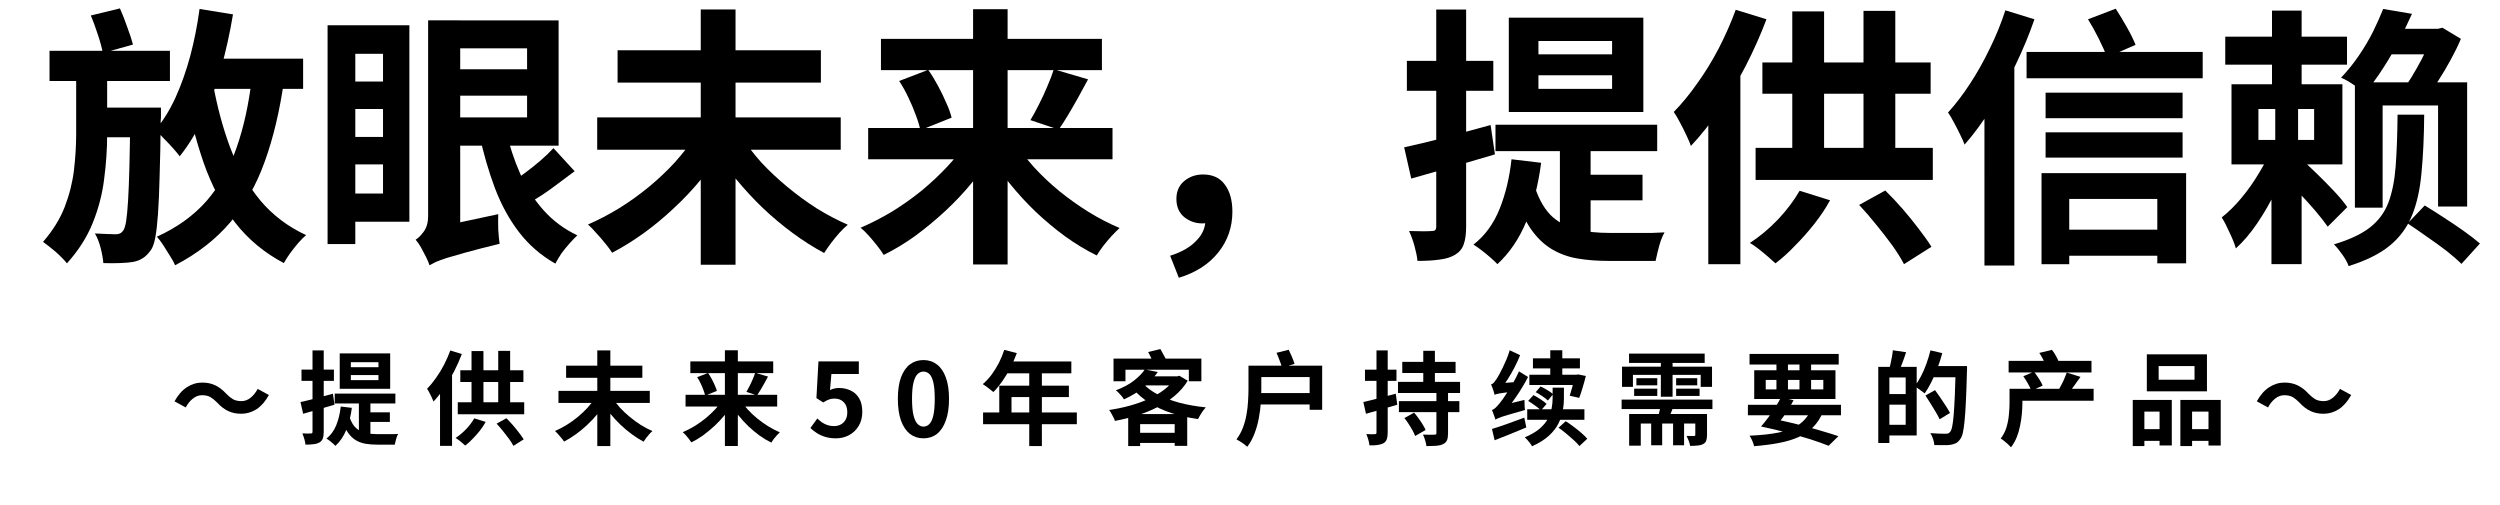
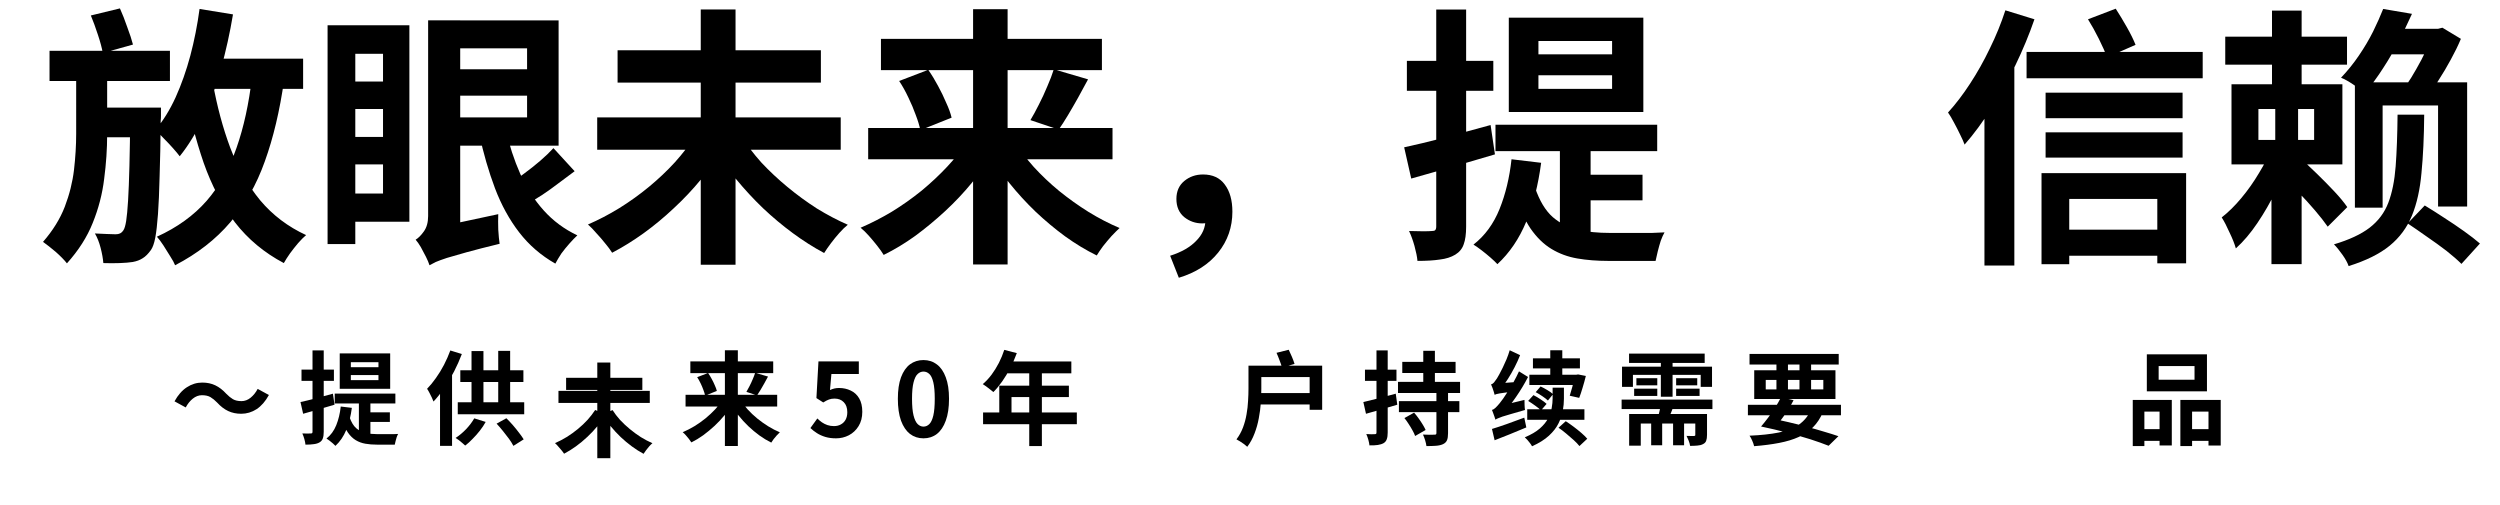
<svg xmlns="http://www.w3.org/2000/svg" xmlns:ns1="http://www.inkscape.org/namespaces/inkscape" xmlns:ns2="http://sodipodi.sourceforge.net/DTD/sodipodi-0.dtd" width="104mm" height="21mm" viewBox="0 0 104 21" version="1.1" id="svg5" xml:space="preserve" ns1:version="1.2.2 (732a01da63, 2022-12-09)" ns2:docname="main_txt04-02-02_ch.svg" ns1:export-filename="キャッチコピー01.png" ns1:export-xdpi="96" ns1:export-ydpi="96">
  <ns2:namedview id="namedview7" pagecolor="#888888" bordercolor="#000000" borderopacity="0.25" ns1:showpageshadow="2" ns1:pageopacity="0" ns1:pagecheckerboard="0" ns1:deskcolor="#d1d1d1" ns1:document-units="mm" showgrid="false" ns1:zoom="1.4912879" ns1:cx="211.89738" ns1:cy="45.598171" ns1:window-width="1920" ns1:window-height="1057" ns1:window-x="1912" ns1:window-y="-8" ns1:window-maximized="1" ns1:current-layer="layer1" ns1:lockguides="true" />
  <defs id="defs2">
    <rect x="111.313" y="574" width="596.129" height="38.893" id="rect823" />
    <rect x="76.444" y="481.463" width="564.613" height="83.15" id="rect757" />
    <style id="style237">
      .cls-1 {
        fill: #fff;
      }
    </style>
  </defs>
  <g ns1:label="Layer 1" ns1:groupmode="layer" id="layer1">
    <g aria-label="放眼未来，提供信赖" transform="matrix(0.265,0,0,0.265,-18.638,-130.935)" id="text755" style="font-weight:bold;font-size:42.667px;line-height:1.6;font-family:'Noto Sans SC';-inkscape-font-specification:'Noto Sans SC, Bold';white-space:pre;shape-inside:url(#rect757);display:inline;fill:#ffffff;stroke:#304195;stroke-width:0">
      <path d="m 84.593,496.524 4.565,-1.109 q 0.597,1.323 1.152,2.944 0.597,1.579 0.896,2.731 l -4.736,1.323 q -0.213,-1.195 -0.768,-2.859 -0.555,-1.707 -1.109,-3.029 z m -6.485,5.547 h 18.901 v 4.736 H 78.107 Z m 7.168,8.917 h 7.168 v 4.651 h -7.168 z m 5.504,0 h 4.821 q 0,0 0,0.384 0,0.384 0,0.896 0,0.469 -0.043,0.768 -0.043,5.12 -0.171,8.747 -0.085,3.584 -0.256,5.931 -0.171,2.347 -0.427,3.712 -0.256,1.323 -0.683,1.92 -0.64,0.896 -1.28,1.28 -0.64,0.427 -1.579,0.597 -0.811,0.128 -2.048,0.171 -1.195,0.043 -2.56,0 -0.085,-1.067 -0.427,-2.389 -0.341,-1.323 -0.896,-2.261 1.024,0.043 1.877,0.085 0.896,0.043 1.365,0.043 0.427,0 0.683,-0.128 0.299,-0.128 0.555,-0.512 0.256,-0.384 0.427,-1.451 0.171,-1.109 0.299,-3.2 0.128,-2.133 0.213,-5.461 0.085,-3.328 0.128,-8.149 z m 10.453,-7.68 h 16.683 v 4.736 h -16.683 z m 0.427,-7.808 5.248,0.853 q -0.725,4.352 -1.877,8.491 -1.152,4.139 -2.773,7.68 -1.621,3.499 -3.712,6.101 -0.384,-0.512 -1.067,-1.28 -0.683,-0.768 -1.451,-1.536 -0.725,-0.811 -1.323,-1.28 1.835,-2.176 3.2,-5.163 1.365,-3.029 2.304,-6.528 0.939,-3.541 1.451,-7.339 z m 8.235,10.667 5.035,0.512 q -1.024,7.211 -3.029,12.757 -1.963,5.504 -5.419,9.557 -3.413,4.011 -8.661,6.741 -0.213,-0.555 -0.768,-1.408 -0.512,-0.853 -1.067,-1.707 -0.555,-0.853 -1.024,-1.365 4.779,-2.176 7.808,-5.632 3.029,-3.499 4.693,-8.32 1.707,-4.864 2.432,-11.136 z m -6.144,0.981 q 0.981,5.461 2.731,10.155 1.792,4.693 4.693,8.235 2.944,3.499 7.211,5.461 -0.555,0.469 -1.237,1.237 -0.683,0.811 -1.28,1.621 -0.597,0.853 -0.981,1.536 -4.608,-2.432 -7.68,-6.4 -3.029,-4.011 -4.907,-9.344 -1.835,-5.333 -3.029,-11.776 z m -21.461,-2.56 h 4.864 v 10.581 q 0,3.456 -0.469,6.997 -0.427,3.541 -1.792,6.912 -1.323,3.328 -4.053,6.357 -0.64,-0.811 -1.749,-1.792 -1.109,-0.939 -2.005,-1.579 2.304,-2.645 3.413,-5.504 1.109,-2.901 1.451,-5.803 0.341,-2.944 0.341,-5.675 z" id="path322" style="fill:#000000" />
      <path d="m 140.614,497.292 h 17.408 v 19.669 h -17.408 v -4.437 h 12.459 v -10.837 h -12.459 z m 0.256,7.68 h 14.549 v 4.139 h -14.549 z m 8.832,9.387 q 0.853,3.755 2.304,7.04 1.451,3.243 3.669,5.717 2.219,2.475 5.291,3.925 -0.555,0.512 -1.237,1.28 -0.683,0.768 -1.28,1.579 -0.555,0.853 -0.939,1.579 -3.371,-1.92 -5.675,-4.907 -2.304,-2.987 -3.797,-6.912 -1.493,-3.968 -2.475,-8.533 z m 7.509,2.987 3.328,3.627 q -1.195,0.896 -2.517,1.877 -1.28,0.981 -2.56,1.835 -1.28,0.811 -2.389,1.451 l -2.688,-3.2 q 1.024,-0.683 2.261,-1.621 1.28,-0.939 2.475,-1.963 1.237,-1.067 2.091,-2.005 z m -19.456,18.389 -0.469,-4.437 2.091,-1.621 9.173,-1.963 q -0.043,1.067 0,2.432 0.085,1.365 0.213,2.219 -3.157,0.768 -5.163,1.323 -1.963,0.555 -3.115,0.896 -1.152,0.384 -1.749,0.64 -0.597,0.299 -0.981,0.512 z m 0,0 q -0.171,-0.555 -0.555,-1.323 -0.384,-0.768 -0.811,-1.536 -0.427,-0.725 -0.811,-1.152 0.64,-0.384 1.28,-1.28 0.683,-0.939 0.683,-2.432 v -30.72 h 5.035 v 33.835 q 0,0 -0.512,0.299 -0.469,0.299 -1.195,0.768 -0.683,0.512 -1.408,1.109 -0.725,0.64 -1.237,1.28 -0.469,0.64 -0.469,1.152 z m -13.269,-37.675 h 10.112 v 30.848 h -10.112 v -4.437 h 5.973 v -21.931 h -5.973 z m 0.043,8.832 h 8.747 v 4.309 h -8.747 z m 0,8.704 h 8.747 v 4.309 h -8.747 z m -2.773,-17.536 h 4.352 v 34.347 h -4.352 z" id="path324" style="fill:#000000" />
      <path d="m 164.081,512.524 h 38.229 v 5.077 h -38.229 z m 3.2,-10.539 h 31.915 v 5.077 h -31.915 z m 13.056,-6.4 h 5.461 v 40.064 h -5.461 z m -0.896,19.883 4.437,1.835 q -1.536,2.517 -3.499,4.949 -1.963,2.389 -4.267,4.523 -2.261,2.133 -4.736,3.925 -2.432,1.749 -4.949,3.072 -0.427,-0.683 -1.109,-1.493 -0.64,-0.811 -1.365,-1.579 -0.683,-0.811 -1.323,-1.365 2.475,-1.067 4.907,-2.56 2.475,-1.536 4.693,-3.371 2.219,-1.835 4.053,-3.84 1.835,-2.048 3.157,-4.096 z m 7.296,0.043 q 1.28,2.048 3.115,4.096 1.877,2.005 4.096,3.84 2.219,1.835 4.608,3.371 2.432,1.493 4.864,2.56 -0.597,0.469 -1.323,1.28 -0.683,0.768 -1.323,1.621 -0.64,0.853 -1.067,1.536 -2.475,-1.323 -4.907,-3.115 -2.432,-1.792 -4.693,-3.925 -2.261,-2.176 -4.224,-4.565 -1.92,-2.389 -3.456,-4.907 z" id="path326" style="fill:#000000" />
      <path d="m 206.619,514.188 h 38.357 v 4.907 h -38.357 z m 2.005,-13.995 h 34.688 v 4.907 h -34.688 z m 14.464,-4.651 h 5.419 v 40.064 h -5.419 z m 12.672,9.429 5.376,1.579 q -0.768,1.451 -1.579,2.901 -0.811,1.451 -1.579,2.731 -0.768,1.28 -1.451,2.261 l -4.437,-1.493 q 0.64,-1.067 1.323,-2.432 0.725,-1.408 1.323,-2.859 0.64,-1.451 1.024,-2.688 z m -24.277,1.835 4.565,-1.749 q 0.811,1.152 1.536,2.517 0.725,1.323 1.28,2.645 0.597,1.28 0.853,2.347 l -4.907,1.963 q -0.213,-1.067 -0.725,-2.389 -0.469,-1.323 -1.152,-2.731 -0.683,-1.451 -1.451,-2.603 z m 10.752,9.387 4.139,1.664 q -1.493,2.517 -3.456,4.907 -1.92,2.347 -4.224,4.48 -2.261,2.091 -4.693,3.883 -2.432,1.749 -4.949,2.987 -0.384,-0.64 -1.024,-1.451 -0.64,-0.811 -1.323,-1.579 -0.683,-0.768 -1.28,-1.237 2.475,-1.067 4.907,-2.517 2.432,-1.493 4.651,-3.285 2.219,-1.835 4.053,-3.797 1.877,-2.005 3.2,-4.053 z m 7.296,0.043 q 1.28,2.048 3.072,4.053 1.835,2.005 4.011,3.797 2.219,1.792 4.608,3.285 2.432,1.493 4.864,2.517 -0.555,0.512 -1.28,1.28 -0.683,0.768 -1.323,1.579 -0.597,0.811 -0.981,1.451 -2.517,-1.237 -4.949,-2.987 -2.389,-1.749 -4.651,-3.883 -2.219,-2.133 -4.139,-4.523 -1.92,-2.389 -3.413,-4.907 z" id="path328" style="fill:#000000" />
      <path d="m 255.387,537.698 -1.365,-3.456 q 2.688,-0.853 4.096,-2.347 1.451,-1.451 1.451,-3.328 l -0.341,-4.181 2.389,3.797 q -0.555,0.469 -1.195,0.725 -0.64,0.256 -1.365,0.256 -1.579,0 -2.816,-0.981 -1.237,-1.024 -1.237,-2.859 0,-1.792 1.237,-2.816 1.237,-1.024 2.944,-1.024 2.261,0 3.413,1.579 1.195,1.579 1.195,4.267 0,3.627 -2.219,6.4 -2.219,2.773 -6.187,3.968 z" id="path330" style="fill:#000000" />
      <path d="m 311.836,505.911 v 2.133 h 11.563 v -2.133 z m 0,-5.376 v 2.091 h 11.563 v -2.091 z m -4.651,-3.669 h 21.12 v 14.805 h -21.12 z m -2.091,16.811 h 25.387 v 4.139 H 305.094 Z m 10.112,2.261 h 4.821 v 17.365 l -4.821,-2.091 z m -3.925,7.552 q 1.067,3.157 2.816,4.693 1.749,1.493 4.011,2.005 2.261,0.469 4.864,0.469 0.555,0 1.664,0 1.152,0 2.475,0 1.365,0 2.603,0 1.237,-0.043 1.92,-0.085 -0.299,0.512 -0.597,1.323 -0.256,0.811 -0.469,1.664 -0.213,0.853 -0.341,1.493 h -1.707 -5.717 q -2.645,0 -4.864,-0.384 -2.219,-0.384 -4.053,-1.493 -1.835,-1.109 -3.285,-3.2 -1.408,-2.091 -2.389,-5.461 z m 7.424,-1.963 h 9.472 v 4.011 h -9.472 z m -11.093,-2.432 4.651,0.555 q -0.683,5.205 -2.347,9.259 -1.664,4.011 -4.523,6.656 -0.384,-0.427 -1.067,-1.024 -0.683,-0.597 -1.408,-1.152 -0.725,-0.555 -1.28,-0.896 2.688,-2.091 4.096,-5.589 1.408,-3.499 1.877,-7.808 z m -16.853,-1.877 q 2.603,-0.555 6.229,-1.493 3.627,-0.981 7.339,-2.005 l 0.683,4.608 q -3.371,0.981 -6.827,2.005 -3.456,0.981 -6.315,1.792 z m 0.427,-13.568 h 13.568 v 4.693 h -13.568 z m 4.608,-8.064 h 4.693 v 34.091 q 0,1.749 -0.384,2.773 -0.341,1.024 -1.323,1.621 -0.981,0.597 -2.432,0.768 -1.408,0.213 -3.499,0.213 -0.085,-0.939 -0.469,-2.347 -0.384,-1.365 -0.853,-2.347 1.152,0.043 2.176,0.043 1.024,0 1.408,-0.043 0.384,0 0.512,-0.128 0.171,-0.171 0.171,-0.597 z" id="path332" style="fill:#000000" />
-       <path d="m 342.812,495.628 4.821,1.493 q -1.365,3.627 -3.243,7.296 -1.877,3.627 -4.096,6.869 -2.176,3.243 -4.523,5.717 -0.213,-0.64 -0.683,-1.621 -0.469,-1.024 -1.024,-2.048 -0.555,-1.067 -0.981,-1.664 1.92,-1.963 3.712,-4.523 1.835,-2.56 3.371,-5.504 1.536,-2.987 2.645,-6.016 z m -4.309,11.904 4.992,-5.035 0.043,0.043 v 33.024 h -5.035 z m 8.491,-3.627 h 26.411 v 4.907 h -26.411 z m -1.067,13.397 h 27.819 v 5.035 h -27.819 z m 5.76,-21.419 h 4.992 v 24.021 h -4.992 z m 11.179,-0.085 h 4.992 v 24.149 h -4.992 z m -10.027,28.245 4.779,1.493 q -1.024,1.877 -2.475,3.712 -1.451,1.835 -3.029,3.413 -1.536,1.621 -3.072,2.773 -0.469,-0.427 -1.195,-1.067 -0.683,-0.597 -1.451,-1.195 -0.768,-0.597 -1.365,-0.939 2.304,-1.493 4.395,-3.669 2.091,-2.219 3.413,-4.523 z m 9.344,2.219 4.096,-2.261 q 1.408,1.365 2.773,2.944 1.365,1.579 2.517,3.115 1.195,1.536 1.963,2.773 l -4.309,2.731 q -0.683,-1.323 -1.835,-2.944 -1.152,-1.579 -2.517,-3.243 -1.365,-1.707 -2.688,-3.115 z" id="path334" style="fill:#000000" />
      <path d="m 391.452,508.642 h 21.504 v 4.011 h -21.504 z m 0,6.229 h 21.504 v 3.968 h -21.504 z m 2.56,15.275 h 16.427 v 4.096 h -16.427 z m -5.547,-27.904 h 27.648 v 4.139 h -27.648 z m 2.347,19.029 h 22.699 v 14.165 h -4.523 v -10.112 h -13.824 v 10.24 h -4.352 z m 7.296,-24.149 4.352,-1.664 q 0.853,1.323 1.749,2.901 0.896,1.579 1.365,2.773 l -4.48,1.963 q -0.427,-1.195 -1.28,-2.901 -0.853,-1.707 -1.707,-3.072 z m -12.971,-1.408 4.565,1.408 q -1.237,3.584 -2.987,7.211 -1.749,3.584 -3.797,6.784 -2.005,3.2 -4.181,5.675 -0.213,-0.597 -0.683,-1.536 -0.469,-0.981 -0.981,-1.92 -0.512,-0.981 -0.939,-1.579 1.792,-1.963 3.456,-4.523 1.707,-2.603 3.115,-5.547 1.451,-2.944 2.432,-5.973 z m -3.285,11.861 4.651,-4.651 0.043,0.043 v 32.811 h -4.693 z" id="path336" style="fill:#000000" />
      <path d="m 426.993,495.756 h 4.651 v 13.696 h -4.651 z m -7.339,4.096 h 19.115 v 4.395 h -19.115 z m 5.205,11.349 v 4.864 h 8.747 v -4.864 z m -4.224,-3.883 h 17.408 v 12.587 h -17.408 z m 6.357,9.941 2.901,1.365 q -0.896,2.645 -2.261,5.376 -1.323,2.731 -2.944,5.12 -1.579,2.347 -3.371,3.968 -0.299,-1.067 -0.981,-2.475 -0.64,-1.451 -1.237,-2.389 1.579,-1.237 3.072,-3.029 1.536,-1.835 2.773,-3.925 1.28,-2.091 2.048,-4.011 z m 0.512,-7.808 h 3.584 v 8.192 h 0.555 v 17.92 h -4.736 v -17.92 h 0.597 z M 445.382,498.615 h 8.149 v 4.011 h -11.307 z m -0.939,-3.115 4.523,0.768 q -0.939,2.091 -2.048,4.224 -1.067,2.133 -2.432,4.224 -1.323,2.091 -2.944,4.011 -0.683,-0.64 -1.792,-1.365 -1.067,-0.725 -1.92,-1.067 1.579,-1.664 2.816,-3.499 1.28,-1.877 2.219,-3.755 0.939,-1.92 1.579,-3.541 z m 7.723,3.115 h 0.896 l 0.683,-0.171 2.901,1.749 q -0.64,1.536 -1.579,3.243 -0.896,1.664 -1.92,3.243 -0.981,1.579 -1.92,2.859 -0.597,-0.469 -1.536,-1.067 -0.939,-0.597 -1.664,-0.939 0.811,-1.152 1.621,-2.603 0.853,-1.451 1.493,-2.901 0.683,-1.493 1.024,-2.603 z m -23.765,22.827 2.944,-2.645 q 1.237,1.152 2.688,2.56 1.451,1.408 2.731,2.773 1.28,1.365 2.048,2.475 l -3.072,3.072 q -0.768,-1.109 -2.005,-2.56 -1.237,-1.451 -2.645,-2.901 -1.408,-1.493 -2.688,-2.773 z m 11.605,-14.421 h 17.621 v 19.499 h -4.565 v -15.872 h -8.704 v 16.043 h -4.352 z m 6.699,5.077 h 4.181 q -0.043,5.248 -0.427,9.131 -0.341,3.883 -1.493,6.699 -1.152,2.816 -3.499,4.736 -2.347,1.92 -6.443,3.2 -0.256,-0.768 -0.981,-1.792 -0.725,-1.024 -1.323,-1.621 3.584,-1.067 5.589,-2.603 2.048,-1.579 2.944,-3.925 0.896,-2.347 1.152,-5.717 0.256,-3.371 0.299,-8.107 z m 1.579,17.067 2.688,-2.816 q 1.408,0.853 3.029,1.92 1.664,1.067 3.157,2.133 1.493,1.067 2.475,1.92 l -2.901,3.2 q -0.896,-0.896 -2.347,-2.048 -1.451,-1.109 -3.072,-2.219 -1.621,-1.152 -3.029,-2.091 z" id="path338" style="fill:#000000" />
    </g>
    <g aria-label="～提供未来50年客户持续需要的产品～" transform="matrix(0.265,0,0,0.265,-22.395,-138.938)" id="text821" style="font-weight:bold;font-size:16px;line-height:1.6;font-family:'Noto Sans SC';-inkscape-font-specification:'Noto Sans SC, Bold';letter-spacing:4px;white-space:pre;shape-inside:url(#rect823);display:inline;fill:#ffffff;stroke:#304195;stroke-width:0">
      <path d="m 118.593,587.488 q -0.528,-0.544 -1.04,-0.848 -0.512,-0.304 -1.344,-0.304 -0.768,0 -1.44,0.544 -0.656,0.528 -1.104,1.376 l -1.76,-0.96 q 0.816,-1.488 1.936,-2.208 1.12,-0.736 2.416,-0.736 1.152,0 2.048,0.432 0.912,0.432 1.728,1.328 0.528,0.544 1.04,0.848 0.528,0.304 1.344,0.304 0.768,0 1.424,-0.528 0.672,-0.544 1.12,-1.392 l 1.76,0.96 q -0.816,1.488 -1.936,2.224 -1.12,0.72 -2.416,0.72 -1.136,0 -2.048,-0.432 -0.912,-0.432 -1.728,-1.328 z" id="path341" style="fill:#000000" />
      <path d="m 139.584,583.168 v 0.8 h 4.336 v -0.8 z m 0,-2.016 v 0.784 h 4.336 v -0.784 z m -1.744,-1.376 h 7.92 v 5.552 h -7.92 z m -0.784,6.304 h 9.52 v 1.552 h -9.52 z m 3.792,0.848 h 1.808 v 6.512 l -1.808,-0.784 z m -1.472,2.832 q 0.4,1.184 1.056,1.76 0.656,0.56 1.504,0.752 0.848,0.176 1.824,0.176 0.208,0 0.624,0 0.432,0 0.928,0 0.512,0 0.976,0 0.464,-0.016 0.72,-0.032 -0.112,0.192 -0.224,0.496 -0.096,0.304 -0.176,0.624 -0.08,0.32 -0.128,0.56 h -0.64 -2.144 q -0.992,0 -1.824,-0.144 -0.832,-0.144 -1.52,-0.56 -0.688,-0.416 -1.232,-1.2 -0.528,-0.784 -0.896,-2.048 z m 2.784,-0.736 h 3.552 v 1.504 h -3.552 z m -4.16,-0.912 1.744,0.208 q -0.256,1.952 -0.88,3.472 -0.624,1.504 -1.696,2.496 -0.144,-0.16 -0.4,-0.384 -0.256,-0.224 -0.528,-0.432 -0.272,-0.208 -0.48,-0.336 1.008,-0.784 1.536,-2.096 0.528,-1.312 0.704,-2.928 z m -6.32,-0.704 q 0.976,-0.208 2.336,-0.56 1.36,-0.368 2.752,-0.752 l 0.256,1.728 q -1.264,0.368 -2.56,0.752 -1.296,0.368 -2.368,0.672 z m 0.16,-5.088 h 5.088 v 1.76 h -5.088 z m 1.728,-3.024 h 1.76 v 12.784 q 0,0.656 -0.144,1.04 -0.128,0.384 -0.496,0.608 -0.368,0.224 -0.912,0.288 -0.528,0.08 -1.312,0.08 -0.032,-0.352 -0.176,-0.88 -0.144,-0.512 -0.32,-0.88 0.432,0.016 0.816,0.016 0.384,0 0.528,-0.016 0.144,0 0.192,-0.048 0.064,-0.064 0.064,-0.224 z" id="path343" style="fill:#000000" />
      <path d="m 155.201,579.312 1.808,0.56 q -0.512,1.36 -1.216,2.736 -0.704,1.36 -1.536,2.576 -0.816,1.216 -1.696,2.144 -0.08,-0.24 -0.256,-0.608 -0.176,-0.384 -0.384,-0.768 -0.208,-0.4 -0.368,-0.624 0.72,-0.736 1.392,-1.696 0.688,-0.96 1.264,-2.064 0.576,-1.12 0.992,-2.256 z m -1.616,4.464 1.872,-1.888 0.016,0.016 v 12.384 h -1.888 z m 3.184,-1.36 h 9.904 v 1.84 h -9.904 z m -0.4,5.024 h 10.432 v 1.888 h -10.432 z m 2.16,-8.032 h 1.872 v 9.008 h -1.872 z m 4.192,-0.032 h 1.872 v 9.056 h -1.872 z m -3.76,10.592 1.792,0.56 q -0.384,0.704 -0.928,1.392 -0.544,0.688 -1.136,1.28 -0.576,0.608 -1.152,1.04 -0.176,-0.16 -0.448,-0.4 -0.256,-0.224 -0.544,-0.448 -0.288,-0.224 -0.512,-0.352 0.864,-0.56 1.648,-1.376 0.784,-0.832 1.28,-1.696 z m 3.504,0.832 1.536,-0.848 q 0.528,0.512 1.04,1.104 0.512,0.592 0.944,1.168 0.448,0.576 0.736,1.04 l -1.616,1.024 q -0.256,-0.496 -0.688,-1.104 -0.432,-0.592 -0.944,-1.216 -0.512,-0.64 -1.008,-1.168 z" id="path345" style="fill:#000000" />
-       <path d="m 172.177,585.648 h 14.336 v 1.904 h -14.336 z m 1.2,-3.952 h 11.968 v 1.904 h -11.968 z m 4.896,-2.4 h 2.048 v 15.024 h -2.048 z m -0.336,7.456 1.664,0.688 q -0.576,0.944 -1.312,1.856 -0.736,0.896 -1.6,1.696 -0.848,0.8 -1.776,1.472 -0.912,0.656 -1.856,1.152 -0.16,-0.256 -0.416,-0.56 -0.24,-0.304 -0.512,-0.592 -0.256,-0.304 -0.496,-0.512 0.928,-0.4 1.84,-0.96 0.928,-0.576 1.76,-1.264 0.832,-0.688 1.52,-1.44 0.688,-0.768 1.184,-1.536 z m 2.736,0.016 q 0.48,0.768 1.168,1.536 0.704,0.752 1.536,1.44 0.832,0.688 1.728,1.264 0.912,0.56 1.824,0.96 -0.224,0.176 -0.496,0.48 -0.256,0.288 -0.496,0.608 -0.24,0.32 -0.4,0.576 -0.928,-0.496 -1.84,-1.168 -0.912,-0.672 -1.76,-1.472 -0.848,-0.816 -1.584,-1.712 -0.72,-0.896 -1.296,-1.84 z" id="path347" style="fill:#000000" />
+       <path d="m 172.177,585.648 h 14.336 v 1.904 h -14.336 m 1.2,-3.952 h 11.968 v 1.904 h -11.968 z m 4.896,-2.4 h 2.048 v 15.024 h -2.048 z m -0.336,7.456 1.664,0.688 q -0.576,0.944 -1.312,1.856 -0.736,0.896 -1.6,1.696 -0.848,0.8 -1.776,1.472 -0.912,0.656 -1.856,1.152 -0.16,-0.256 -0.416,-0.56 -0.24,-0.304 -0.512,-0.592 -0.256,-0.304 -0.496,-0.512 0.928,-0.4 1.84,-0.96 0.928,-0.576 1.76,-1.264 0.832,-0.688 1.52,-1.44 0.688,-0.768 1.184,-1.536 z m 2.736,0.016 q 0.48,0.768 1.168,1.536 0.704,0.752 1.536,1.44 0.832,0.688 1.728,1.264 0.912,0.56 1.824,0.96 -0.224,0.176 -0.496,0.48 -0.256,0.288 -0.496,0.608 -0.24,0.32 -0.4,0.576 -0.928,-0.496 -1.84,-1.168 -0.912,-0.672 -1.76,-1.472 -0.848,-0.816 -1.584,-1.712 -0.72,-0.896 -1.296,-1.84 z" id="path347" style="fill:#000000" />
      <path d="m 192.129,586.272 h 14.384 v 1.84 h -14.384 z m 0.752,-5.248 h 13.008 v 1.84 h -13.008 z m 5.424,-1.744 h 2.032 v 15.024 h -2.032 z m 4.752,3.536 2.016,0.592 q -0.288,0.544 -0.592,1.088 -0.304,0.544 -0.592,1.024 -0.288,0.48 -0.544,0.848 l -1.664,-0.56 q 0.24,-0.4 0.496,-0.912 0.272,-0.528 0.496,-1.072 0.24,-0.544 0.384,-1.008 z m -9.104,0.688 1.712,-0.656 q 0.304,0.432 0.576,0.944 0.272,0.496 0.48,0.992 0.224,0.48 0.32,0.88 l -1.84,0.736 q -0.08,-0.4 -0.272,-0.896 -0.176,-0.496 -0.432,-1.024 -0.256,-0.544 -0.544,-0.976 z m 4.032,3.52 1.552,0.624 q -0.56,0.944 -1.296,1.84 -0.72,0.88 -1.584,1.68 -0.848,0.784 -1.76,1.456 -0.912,0.656 -1.856,1.12 -0.144,-0.24 -0.384,-0.544 -0.24,-0.304 -0.496,-0.592 -0.256,-0.288 -0.48,-0.464 0.928,-0.4 1.84,-0.944 0.912,-0.56 1.744,-1.232 0.832,-0.688 1.52,-1.424 0.704,-0.752 1.2,-1.52 z m 2.736,0.016 q 0.48,0.768 1.152,1.52 0.688,0.752 1.504,1.424 0.832,0.672 1.728,1.232 0.912,0.56 1.824,0.944 -0.208,0.192 -0.48,0.48 -0.256,0.288 -0.496,0.592 -0.224,0.304 -0.368,0.544 -0.944,-0.464 -1.856,-1.12 -0.896,-0.656 -1.744,-1.456 -0.832,-0.8 -1.552,-1.696 -0.72,-0.896 -1.28,-1.84 z" id="path349" style="fill:#000000" />
      <path d="m 215.744,593.104 q -0.944,0 -1.68,-0.224 -0.736,-0.224 -1.312,-0.592 -0.576,-0.368 -1.024,-0.8 l 1.088,-1.504 q 0.336,0.336 0.72,0.608 0.4,0.272 0.864,0.432 0.48,0.16 1.024,0.16 0.608,0 1.072,-0.256 0.48,-0.256 0.752,-0.736 0.272,-0.496 0.272,-1.184 0,-1.024 -0.56,-1.584 -0.544,-0.56 -1.44,-0.56 -0.512,0 -0.88,0.144 -0.368,0.128 -0.896,0.464 l -1.072,-0.688 0.32,-5.76 h 6.336 v 1.984 h -4.304 l -0.224,2.512 q 0.352,-0.16 0.688,-0.24 0.336,-0.08 0.736,-0.08 0.992,0 1.824,0.4 0.832,0.384 1.328,1.216 0.496,0.832 0.496,2.128 0,1.312 -0.592,2.256 -0.576,0.928 -1.52,1.424 -0.928,0.48 -2.016,0.48 z" id="path351" style="fill:#000000" />
      <path d="m 229.472,593.104 q -1.2,0 -2.112,-0.688 -0.896,-0.704 -1.408,-2.08 -0.496,-1.392 -0.496,-3.44 0,-2.032 0.496,-3.376 0.512,-1.36 1.408,-2.032 0.912,-0.672 2.112,-0.672 1.216,0 2.112,0.688 0.896,0.672 1.392,2.016 0.512,1.344 0.512,3.376 0,2.048 -0.512,3.44 -0.496,1.376 -1.392,2.08 -0.896,0.688 -2.112,0.688 z m 0,-1.84 q 0.528,0 0.928,-0.4 0.4,-0.4 0.624,-1.344 0.224,-0.96 0.224,-2.624 0,-1.648 -0.224,-2.576 -0.224,-0.944 -0.624,-1.312 -0.4,-0.384 -0.928,-0.384 -0.496,0 -0.912,0.384 -0.4,0.368 -0.64,1.312 -0.24,0.928 -0.24,2.576 0,1.664 0.24,2.624 0.24,0.944 0.64,1.344 0.416,0.4 0.912,0.4 z" id="path353" style="fill:#000000" />
      <path d="m 242.161,579.216 1.968,0.512 q -0.432,1.184 -1.024,2.32 -0.576,1.136 -1.264,2.112 -0.672,0.96 -1.392,1.68 -0.192,-0.16 -0.496,-0.4 -0.304,-0.256 -0.624,-0.48 -0.304,-0.224 -0.544,-0.368 0.736,-0.624 1.376,-1.472 0.64,-0.864 1.152,-1.856 0.512,-1.008 0.848,-2.048 z m 0.352,1.824 h 10.176 v 1.856 h -11.104 z m -1.136,3.792 h 10.928 v 1.792 h -9.008 v 3.36 h -1.92 z m -2.544,4.208 h 14.72 v 1.84 h -14.72 z m 7.248,-7.04 h 1.984 v 12.32 h -1.984 z" id="path355" style="fill:#000000" />
-       <path d="m 264.224,582.288 2.032,0.416 q -0.896,1.28 -2.176,2.368 -1.28,1.072 -3.136,1.92 -0.112,-0.224 -0.336,-0.496 -0.224,-0.272 -0.48,-0.528 -0.24,-0.256 -0.448,-0.4 1.696,-0.64 2.816,-1.504 1.136,-0.88 1.728,-1.776 z m 0.528,1.088 h 4.768 v 1.424 h -6.08 z m 4.208,0 h 0.368 l 0.32,-0.096 1.312,0.784 q -0.816,1.328 -2.048,2.368 -1.216,1.024 -2.736,1.792 -1.504,0.768 -3.2,1.296 -1.696,0.528 -3.44,0.848 -0.08,-0.256 -0.24,-0.56 -0.16,-0.32 -0.336,-0.624 -0.16,-0.304 -0.336,-0.528 1.632,-0.24 3.216,-0.672 1.584,-0.432 2.96,-1.056 1.392,-0.64 2.464,-1.456 1.088,-0.832 1.696,-1.824 z m -5.056,1.072 q 0.928,1.04 2.416,1.808 1.504,0.768 3.408,1.28 1.92,0.496 4.064,0.704 -0.208,0.224 -0.448,0.56 -0.224,0.32 -0.432,0.672 -0.208,0.336 -0.336,0.608 -2.208,-0.304 -4.144,-0.928 -1.92,-0.64 -3.488,-1.616 -1.568,-0.992 -2.72,-2.352 z m -2.288,4.848 h 9.264 v 4.992 h -1.968 v -3.408 h -5.424 v 3.44 h -1.872 z m 1.104,2.944 h 7.184 v 1.584 h -7.184 z m -3.408,-11.648 h 13.792 v 3.552 h -1.968 v -1.808 h -9.952 v 1.808 h -1.872 z m 5.44,-1.04 1.92,-0.464 q 0.288,0.512 0.624,1.136 0.336,0.624 0.528,1.072 l -2.016,0.512 q -0.16,-0.432 -0.464,-1.072 -0.304,-0.656 -0.592,-1.184 z" id="path357" style="fill:#000000" />
      <path d="m 280.497,581.696 h 2.016 v 3.632 q 0,1.008 -0.08,2.208 -0.08,1.184 -0.32,2.432 -0.224,1.232 -0.672,2.384 -0.432,1.152 -1.136,2.08 -0.176,-0.176 -0.496,-0.416 -0.304,-0.224 -0.64,-0.432 -0.32,-0.208 -0.56,-0.32 0.64,-0.848 1.024,-1.856 0.384,-1.024 0.56,-2.08 0.192,-1.072 0.24,-2.096 0.064,-1.024 0.064,-1.904 z m 4.4,-2.016 1.92,-0.48 q 0.256,0.512 0.512,1.136 0.256,0.608 0.4,1.088 l -1.968,0.56 q -0.128,-0.464 -0.384,-1.12 -0.24,-0.656 -0.48,-1.184 z m -3.136,2.016 h 10.304 v 6.928 h -1.968 v -5.136 h -8.336 z m 0.048,4.304 h 9.264 v 1.792 h -9.264 z" id="path359" style="fill:#000000" />
      <path d="m 304.64,581.104 h 8.368 v 1.744 h -8.368 z m -0.528,6.16 h 9.488 v 1.728 h -9.488 z m -0.144,-3.024 h 9.744 v 1.744 h -9.744 z m 3.968,-4.88 h 1.824 v 5.792 h -1.824 z m 2.064,6.336 h 1.824 v 6.608 q 0,0.704 -0.16,1.088 -0.16,0.4 -0.624,0.624 -0.448,0.208 -1.104,0.256 -0.64,0.048 -1.504,0.048 -0.048,-0.4 -0.208,-0.928 -0.16,-0.512 -0.336,-0.88 0.544,0.016 1.088,0.032 0.544,0 0.704,-0.016 0.192,0 0.256,-0.048 0.064,-0.064 0.064,-0.224 z m -5.024,4.224 1.52,-0.848 q 0.352,0.4 0.704,0.896 0.352,0.48 0.64,0.96 0.288,0.464 0.464,0.864 l -1.648,0.944 q -0.128,-0.384 -0.4,-0.864 -0.272,-0.496 -0.608,-1.008 -0.32,-0.512 -0.672,-0.944 z m -6.448,-2.512 q 0.976,-0.224 2.336,-0.576 1.376,-0.352 2.752,-0.736 l 0.24,1.728 q -1.264,0.368 -2.56,0.752 -1.28,0.368 -2.352,0.672 z m 0.256,-5.088 h 4.944 v 1.76 h -4.944 z m 1.808,-3.024 h 1.76 v 12.896 q 0,0.656 -0.144,1.04 -0.128,0.4 -0.496,0.624 -0.368,0.208 -0.912,0.288 -0.528,0.08 -1.312,0.064 -0.032,-0.352 -0.176,-0.88 -0.144,-0.512 -0.32,-0.896 0.432,0.016 0.8,0.032 0.384,0 0.528,-0.016 0.144,0 0.208,-0.048 0.064,-0.064 0.064,-0.224 z" id="path361" style="fill:#000000" />
      <path d="m 325.152,580.544 h 7.376 v 1.584 h -7.376 z m 2.72,-1.264 h 1.888 v 4.544 h -1.888 z m -2.288,6.576 0.768,-0.896 q 0.496,0.224 1.072,0.576 0.576,0.336 0.88,0.64 l -0.8,0.992 q -0.32,-0.304 -0.864,-0.672 -0.544,-0.368 -1.056,-0.64 z m -1.184,1.376 0.832,-0.912 q 0.544,0.272 1.136,0.672 0.592,0.384 0.928,0.704 l -0.88,1.024 q -0.304,-0.32 -0.896,-0.736 -0.592,-0.432 -1.12,-0.752 z m 0.192,-4.112 h 7.488 v 1.616 h -7.488 z m 7.104,0 h 0.256 l 0.288,-0.048 1.216,0.24 q -0.224,0.928 -0.512,1.856 -0.272,0.928 -0.528,1.584 l -1.488,-0.336 q 0.192,-0.576 0.416,-1.424 0.224,-0.864 0.352,-1.632 z m -7.44,5.424 h 8.976 v 1.648 h -8.976 z m 3.984,-3.392 h 1.776 v 1.744 q 0,0.88 -0.176,1.872 -0.176,0.976 -0.672,1.984 -0.496,1.008 -1.504,1.936 -1.008,0.928 -2.656,1.664 -0.112,-0.224 -0.32,-0.496 -0.192,-0.256 -0.416,-0.512 -0.208,-0.24 -0.4,-0.4 1.488,-0.624 2.352,-1.376 0.88,-0.768 1.312,-1.6 0.432,-0.832 0.56,-1.632 0.144,-0.8 0.144,-1.488 z m 0.928,6.288 1.136,-1.024 q 0.592,0.384 1.232,0.864 0.64,0.48 1.216,0.976 0.576,0.496 0.928,0.912 l -1.232,1.152 q -0.32,-0.416 -0.88,-0.928 -0.544,-0.496 -1.184,-1.024 -0.624,-0.528 -1.216,-0.928 z m -9.904,-1.264 q -0.048,-0.16 -0.144,-0.448 -0.096,-0.288 -0.208,-0.576 -0.096,-0.304 -0.192,-0.512 0.288,-0.064 0.56,-0.336 0.288,-0.272 0.656,-0.72 0.192,-0.224 0.544,-0.72 0.352,-0.496 0.784,-1.184 0.448,-0.688 0.88,-1.472 0.448,-0.8 0.816,-1.616 l 1.424,0.88 q -0.816,1.584 -1.888,3.136 -1.056,1.536 -2.144,2.704 v 0.032 q 0,0 -0.16,0.096 -0.16,0.08 -0.384,0.208 -0.224,0.128 -0.384,0.272 -0.16,0.144 -0.16,0.256 z m 0,0 -0.176,-1.552 0.72,-0.576 4.016,-0.976 q 0,0.368 0.016,0.832 0.016,0.464 0.064,0.752 -1.36,0.384 -2.224,0.64 -0.848,0.24 -1.328,0.4 -0.464,0.16 -0.704,0.272 -0.24,0.096 -0.384,0.208 z m -0.128,-3.904 q -0.032,-0.176 -0.128,-0.464 -0.096,-0.304 -0.208,-0.624 -0.112,-0.32 -0.224,-0.544 0.256,-0.064 0.464,-0.304 0.208,-0.256 0.464,-0.64 0.128,-0.208 0.368,-0.64 0.256,-0.448 0.544,-1.056 0.304,-0.624 0.592,-1.312 0.288,-0.704 0.496,-1.408 l 1.632,0.768 q -0.368,0.944 -0.864,1.904 -0.496,0.96 -1.056,1.84 -0.56,0.864 -1.12,1.568 v 0.048 q 0,0 -0.144,0.096 -0.144,0.08 -0.336,0.224 -0.192,0.128 -0.336,0.288 -0.144,0.144 -0.144,0.256 z m 0,0 -0.048,-1.296 0.768,-0.512 2.592,-0.192 q -0.064,0.336 -0.112,0.784 -0.048,0.432 -0.048,0.704 -0.88,0.08 -1.44,0.16 -0.56,0.064 -0.896,0.128 -0.336,0.048 -0.528,0.112 -0.176,0.048 -0.288,0.112 z m -0.416,5.36 q 0.96,-0.288 2.32,-0.768 1.36,-0.496 2.752,-1.008 l 0.32,1.536 q -1.28,0.544 -2.592,1.072 -1.296,0.512 -2.384,0.944 z" id="path363" style="fill:#000000" />
      <path d="m 340.24,579.808 h 11.872 v 1.456 h -11.872 z m -1.168,7.216 h 14.256 v 1.488 h -14.256 z m 2.32,-3.36 h 3.28 v 1.12 h -3.28 z m -0.352,1.648 h 3.632 v 1.136 h -3.632 z m 6.592,0 h 3.68 v 1.136 h -3.68 z m 0,-1.648 h 3.312 v 1.12 h -3.312 z m -2.4,-3.28 h 1.84 v 6.192 h -1.84 z m -1.52,9.968 h 1.728 v 3.84 h -1.728 z m 3.44,0 h 1.728 v 3.84 h -1.728 z m -8.016,-8.496 h 14.128 v 3.168 h -1.776 v -1.888 h -10.64 v 1.888 h -1.712 z m 1.12,7.424 h 10.784 v 1.504 h -8.96 v 3.472 h -1.824 z m 10.384,0 h 1.84 v 3.28 q 0,0.576 -0.128,0.912 -0.112,0.352 -0.512,0.544 -0.368,0.192 -0.88,0.224 -0.496,0.048 -1.136,0.048 -0.048,-0.368 -0.224,-0.816 -0.176,-0.432 -0.336,-0.752 0.352,0.016 0.688,0.016 0.336,0 0.464,0 0.128,0 0.176,-0.032 0.048,-0.048 0.048,-0.16 z m -5.392,-1.664 2.112,0.016 q -0.24,0.736 -0.512,1.408 -0.256,0.656 -0.48,1.152 l -1.68,-0.144 q 0.192,-0.544 0.336,-1.216 0.16,-0.672 0.224,-1.216 z" id="path365" style="fill:#000000" />
      <path d="m 358.897,587.84 h 14.608 v 1.648 h -14.608 z m 0.256,-7.984 h 14 v 1.664 h -14 z m 9.68,8.688 1.84,0.464 q -0.608,1.408 -1.552,2.352 -0.928,0.944 -2.256,1.536 -1.312,0.592 -3.056,0.928 -1.728,0.336 -3.936,0.512 -0.096,-0.416 -0.304,-0.88 -0.192,-0.464 -0.416,-0.768 2.672,-0.112 4.592,-0.496 1.936,-0.4 3.184,-1.264 1.248,-0.864 1.904,-2.384 z m -7.872,2.704 1.28,-1.328 q 1.504,0.288 3.008,0.64 1.504,0.352 2.928,0.736 1.44,0.384 2.688,0.768 1.264,0.368 2.24,0.704 l -1.536,1.504 q -1.2,-0.48 -2.88,-1.024 -1.68,-0.528 -3.664,-1.04 -1.968,-0.528 -4.064,-0.96 z m 2.416,-10.752 h 1.808 v 5.472 h -1.808 z m 3.616,0 h 1.824 v 5.472 h -1.824 z m -5.296,3.44 v 1.488 h 9.04 v -1.488 z m -1.808,-1.52 h 12.752 v 4.512 h -12.752 z m 1.072,8.832 q 0.528,-0.608 1.104,-1.376 0.592,-0.768 1.12,-1.6 0.528,-0.848 0.912,-1.616 l 1.968,0.464 q -0.368,0.736 -0.864,1.504 -0.48,0.768 -1.008,1.456 -0.512,0.672 -0.928,1.168 z" id="path367" style="fill:#000000" />
-       <path d="m 380.481,581.888 h 4.912 v 10.768 h -4.912 v -1.68 h 3.184 v -7.424 h -3.184 z m -1.12,0 h 1.744 v 11.952 h -1.744 z m 1.056,4.272 h 4.08 v 1.664 h -4.08 z m 1.232,-6.88 2.08,0.304 q -0.256,0.816 -0.56,1.616 -0.288,0.8 -0.528,1.36 l -1.536,-0.352 q 0.112,-0.416 0.208,-0.928 0.112,-0.512 0.208,-1.04 0.096,-0.528 0.128,-0.96 z m 5.856,2.48 h 4.688 v 1.76 h -4.688 z m 4.016,0 h 1.776 q 0,0 0,0.176 0,0.16 0,0.368 0,0.208 -0.016,0.32 -0.064,2.704 -0.16,4.592 -0.08,1.872 -0.208,3.104 -0.112,1.216 -0.272,1.904 -0.16,0.688 -0.416,1.008 -0.32,0.464 -0.688,0.64 -0.368,0.176 -0.848,0.256 -0.464,0.064 -1.152,0.048 -0.672,0 -1.376,-0.016 -0.016,-0.4 -0.192,-0.944 -0.176,-0.528 -0.432,-0.928 0.768,0.064 1.424,0.08 0.672,0.016 0.976,0.016 0.24,0 0.384,-0.048 0.16,-0.064 0.304,-0.224 0.208,-0.208 0.336,-0.848 0.144,-0.656 0.24,-1.84 0.096,-1.184 0.176,-2.992 0.08,-1.808 0.144,-4.304 z m -3.968,-2.464 1.856,0.432 q -0.304,1.168 -0.752,2.336 -0.432,1.168 -0.96,2.208 -0.512,1.024 -1.056,1.792 -0.16,-0.16 -0.464,-0.368 -0.288,-0.224 -0.592,-0.432 -0.288,-0.208 -0.512,-0.32 0.528,-0.688 0.992,-1.584 0.48,-0.912 0.848,-1.952 0.384,-1.056 0.64,-2.112 z m -0.784,7.088 1.504,-0.848 q 0.4,0.544 0.848,1.2 0.448,0.656 0.848,1.28 0.4,0.624 0.656,1.104 l -1.632,0.992 q -0.224,-0.496 -0.608,-1.136 -0.368,-0.64 -0.8,-1.312 -0.416,-0.688 -0.816,-1.28 z" id="path369" style="fill:#000000" />
-       <path d="m 401.041,585.328 h 12.128 v 1.872 h -12.128 z m -1.216,-4.384 h 13.008 v 1.824 h -13.008 z m 0.144,4.384 h 2.016 v 2.256 q 0,0.768 -0.08,1.664 -0.08,0.896 -0.272,1.84 -0.176,0.944 -0.528,1.824 -0.352,0.88 -0.912,1.6 -0.16,-0.192 -0.464,-0.48 -0.304,-0.272 -0.624,-0.528 -0.304,-0.256 -0.528,-0.368 0.64,-0.832 0.928,-1.808 0.288,-0.992 0.368,-1.984 0.096,-0.992 0.096,-1.792 z m 2.16,-1.968 1.68,-0.72 q 0.384,0.496 0.784,1.12 0.4,0.608 0.576,1.072 l -1.792,0.8 q -0.144,-0.48 -0.512,-1.104 -0.352,-0.64 -0.736,-1.168 z m 6.816,-0.576 2.16,0.672 q -0.512,0.704 -0.992,1.392 -0.464,0.672 -0.848,1.168 l -1.536,-0.608 q 0.224,-0.384 0.448,-0.832 0.24,-0.448 0.432,-0.928 0.208,-0.48 0.336,-0.864 z m -4.304,-3.088 1.984,-0.48 q 0.336,0.416 0.624,0.944 0.304,0.528 0.448,0.928 l -2.064,0.592 q -0.112,-0.416 -0.4,-0.976 -0.288,-0.56 -0.592,-1.008 z" id="path371" style="fill:#000000" />
      <path d="m 423.377,581.76 v 2.144 h 5.632 v -2.144 z m -1.856,-1.84 h 9.44 v 5.808 h -9.44 z m -2.208,7.152 h 6.128 v 7.152 h -1.92 v -5.312 h -2.384 v 5.408 h -1.824 z m 7.472,0 h 6.336 v 7.168 h -1.92 v -5.328 h -2.576 v 5.408 h -1.84 z m -6.672,4.592 h 4.208 v 1.84 h -4.208 z m 7.552,0 h 4.48 v 1.84 h -4.48 z" id="path373" style="fill:#000000" />
-       <path d="m 445.473,587.488 q -0.528,-0.544 -1.04,-0.848 -0.512,-0.304 -1.344,-0.304 -0.768,0 -1.44,0.544 -0.656,0.528 -1.104,1.376 l -1.76,-0.96 q 0.816,-1.488 1.936,-2.208 1.12,-0.736 2.416,-0.736 1.152,0 2.048,0.432 0.912,0.432 1.728,1.328 0.528,0.544 1.04,0.848 0.528,0.304 1.344,0.304 0.768,0 1.424,-0.528 0.672,-0.544 1.12,-1.392 l 1.76,0.96 q -0.816,1.488 -1.936,2.224 -1.12,0.72 -2.416,0.72 -1.136,0 -2.048,-0.432 -0.912,-0.432 -1.728,-1.328 z" id="path375" style="fill:#000000" />
    </g>
  </g>
</svg>